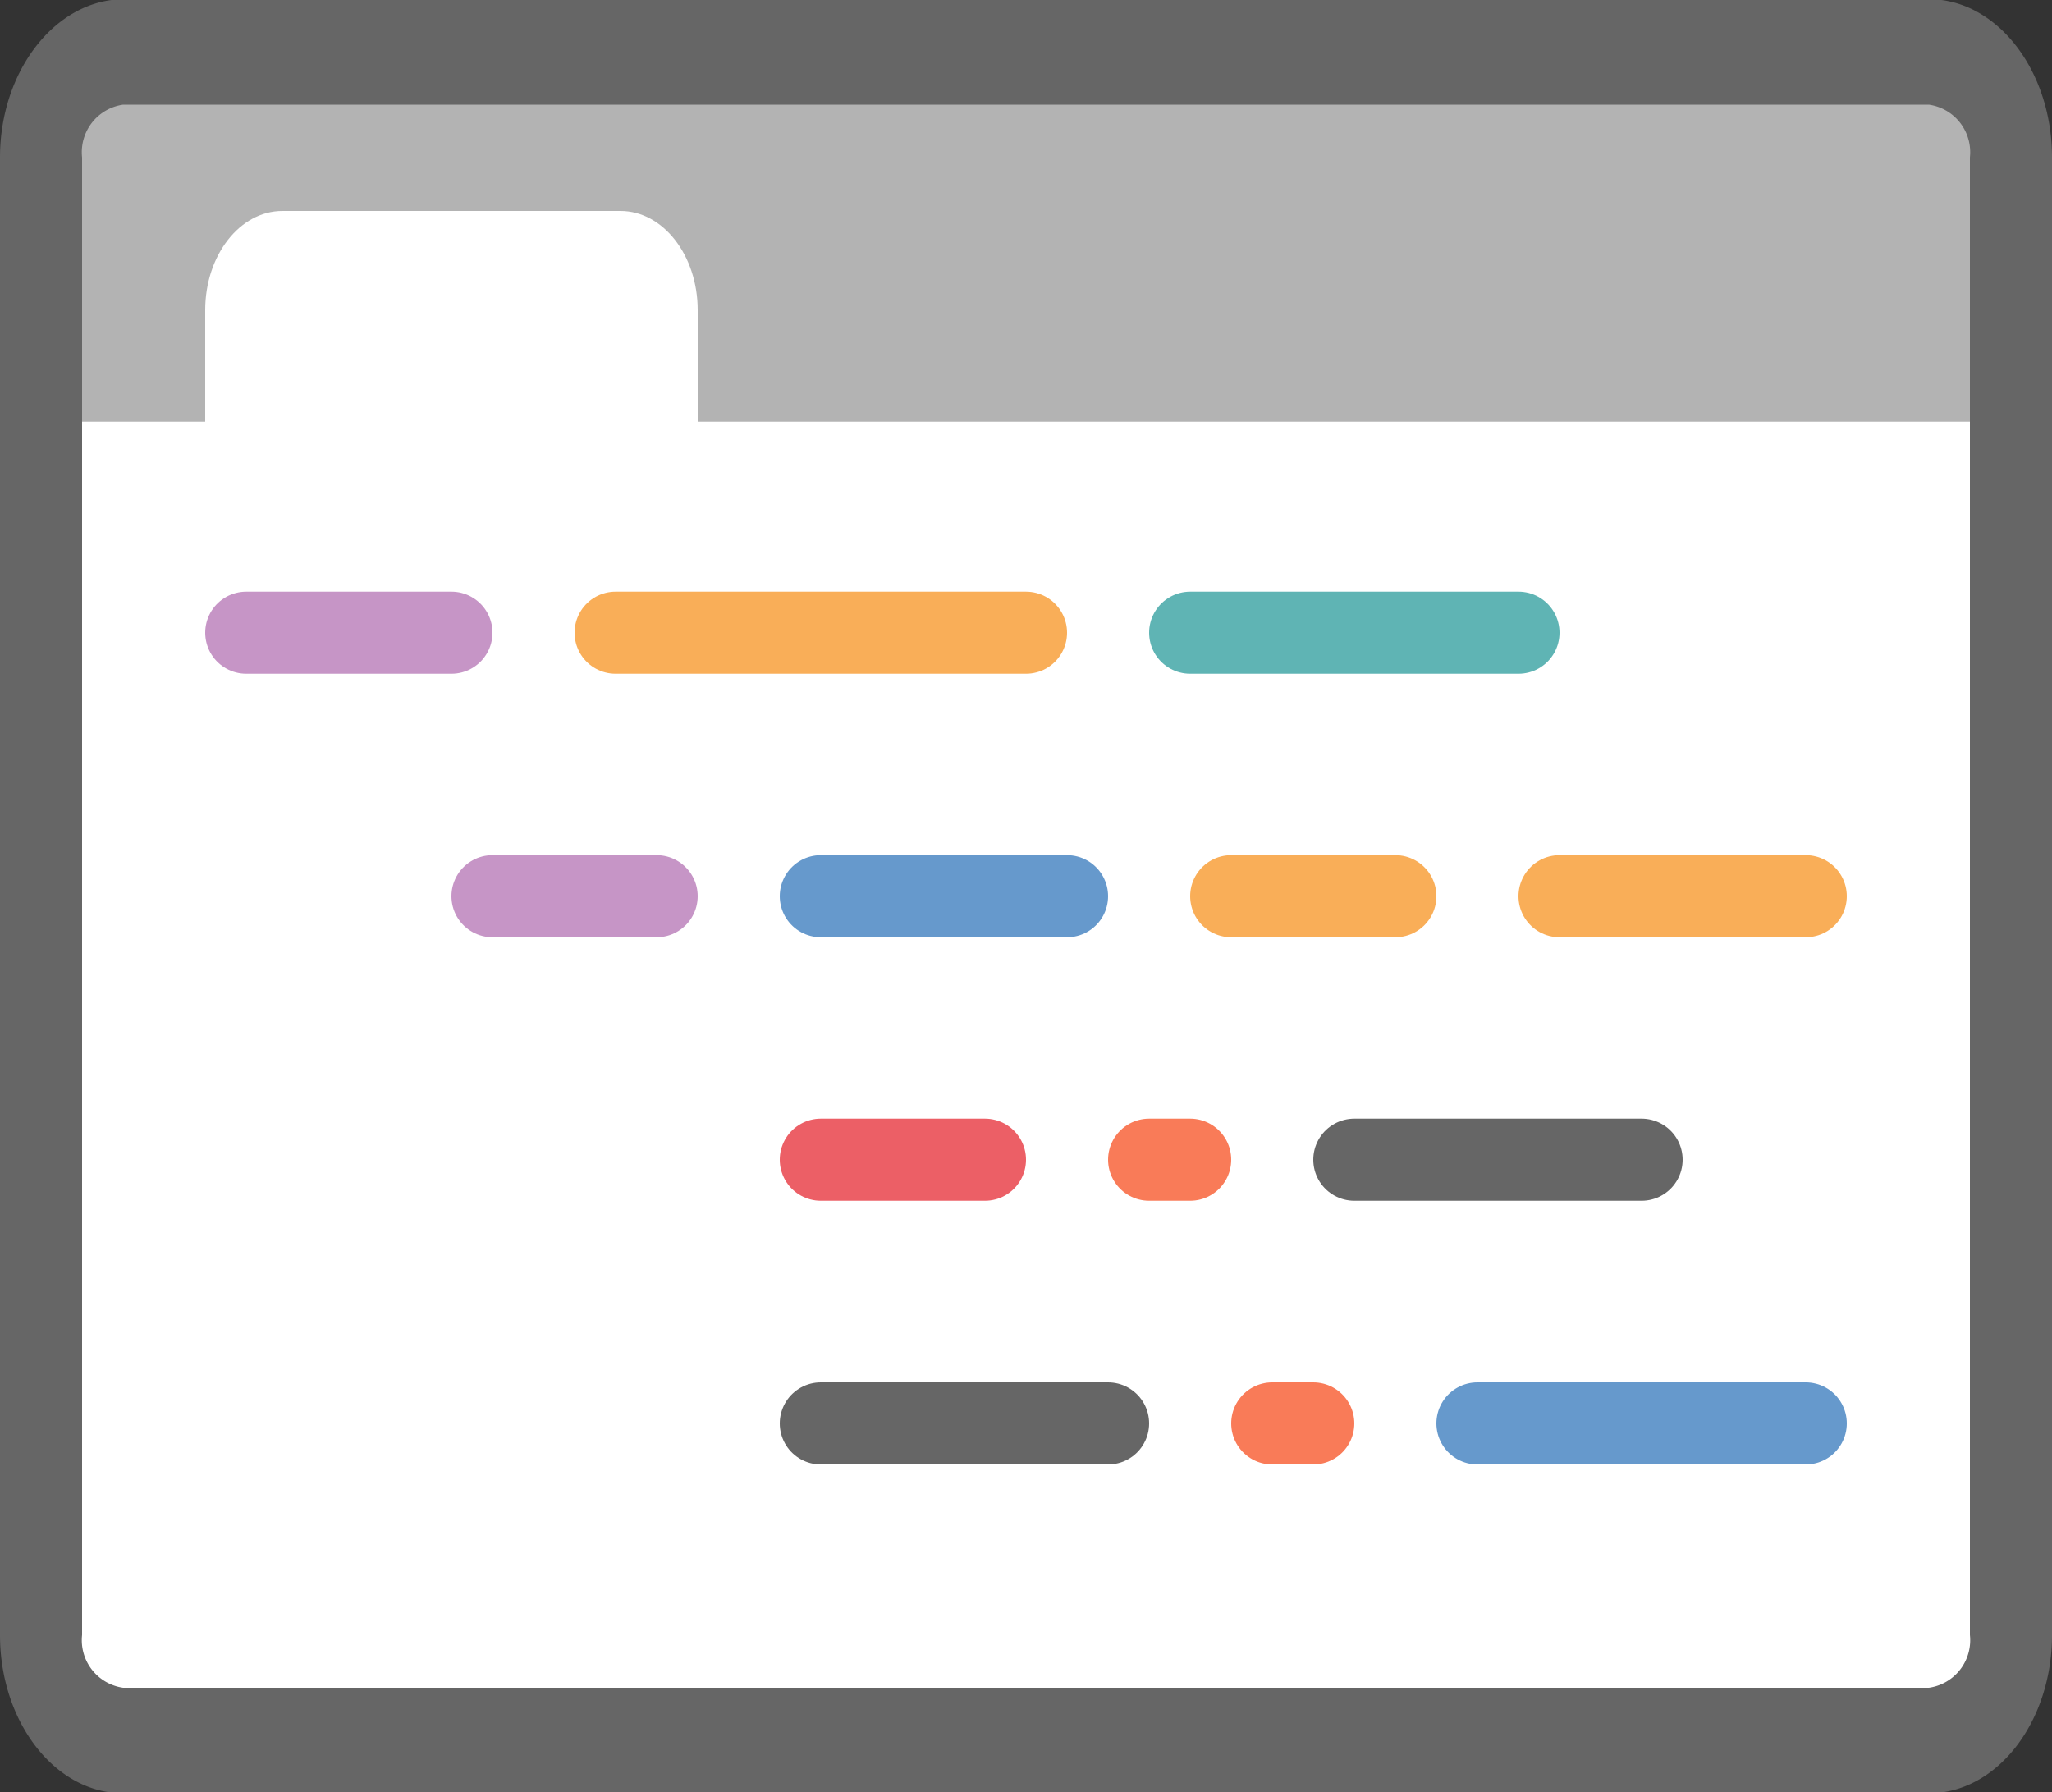
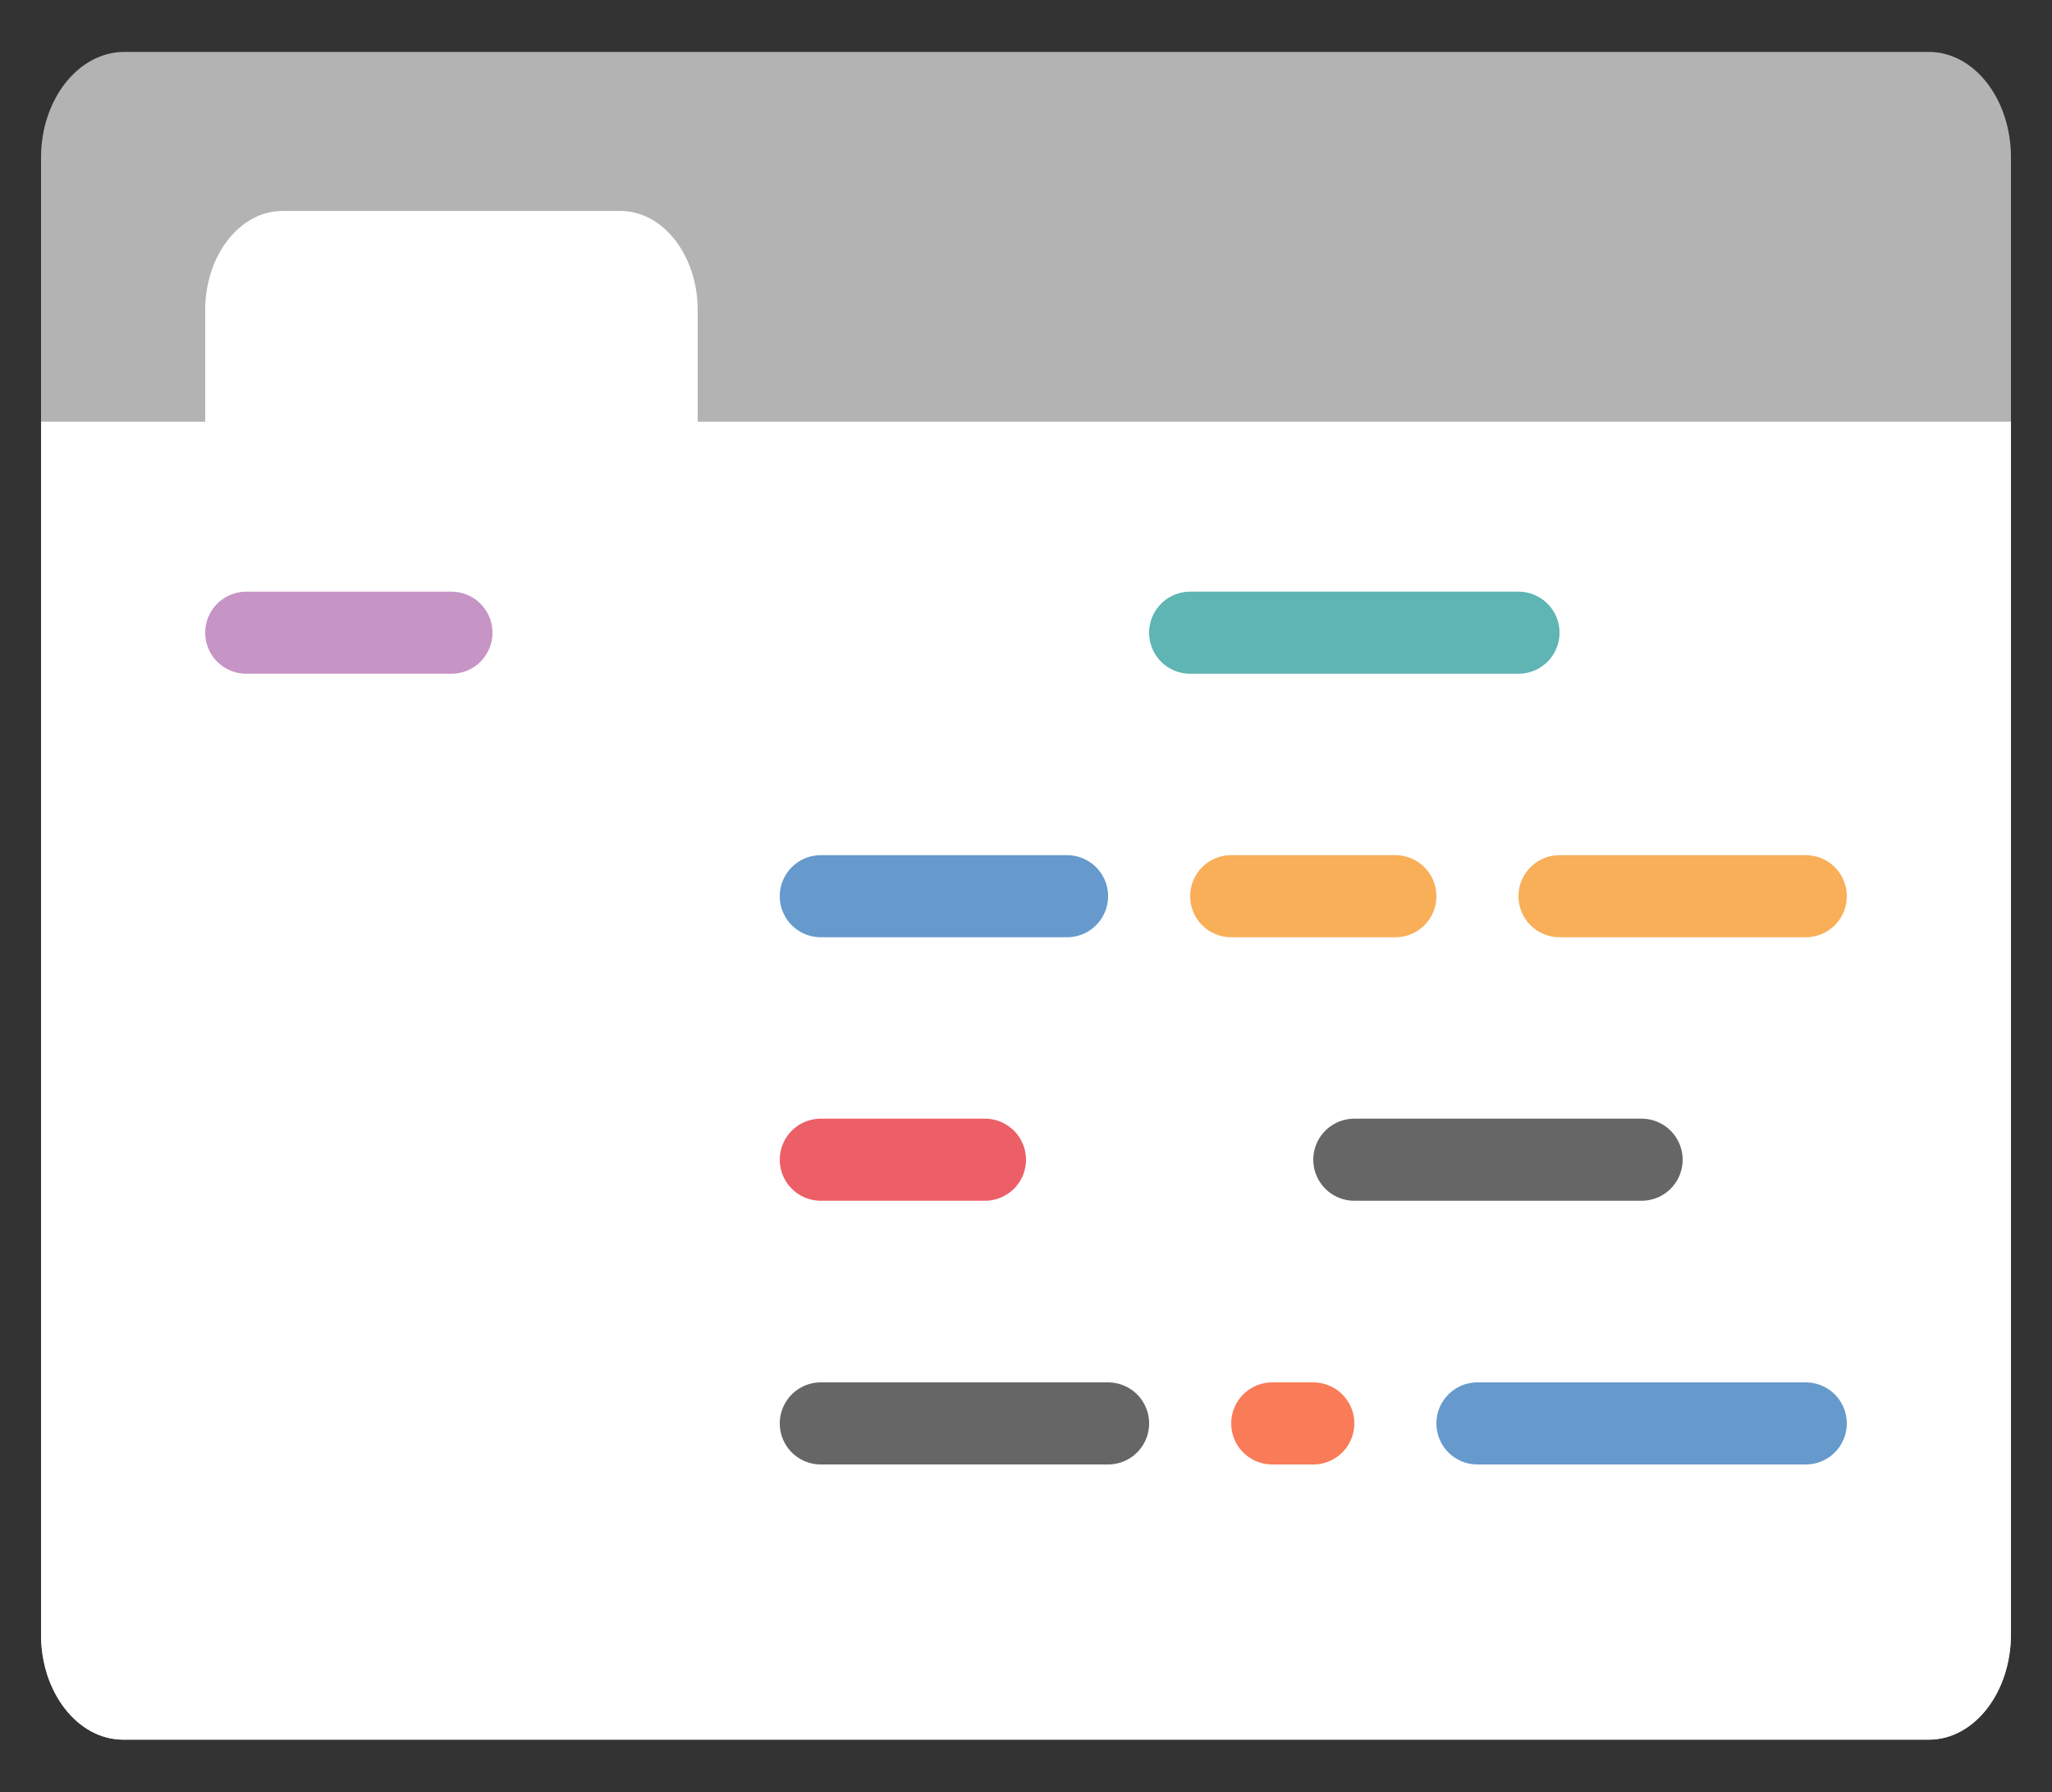
<svg xmlns="http://www.w3.org/2000/svg" id="图层_1" data-name="图层 1" viewBox="0 0 100 87.33">
  <rect x="0" y="0" width="100" height="87.33" fill="#333333" stroke="none" />
  <defs>
    <style>.cls-1{fill:#b3b3b3;}.cls-1,.cls-10,.cls-2{fill-rule:evenodd;}.cls-2{fill:#fff;}.cls-3,.cls-4,.cls-5,.cls-6,.cls-7,.cls-8,.cls-9{fill:none;stroke-linecap:round;stroke-linejoin:round;stroke-width:4px;}.cls-3{stroke:#666;}.cls-4{stroke:#c695c6;}.cls-5{stroke:#f9ae58;}.cls-6{stroke:#f97b58;}.cls-7{stroke:#ec5f66;}.cls-8{stroke:#5fb4b4;}.cls-9{stroke:#69c;}.cls-10{fill:#666;}</style>
  </defs>
  <g id="Syntax-Highlighting">
    <path class="cls-1" d="M98,14c0-2.84-1.79-5.14-4-5.14H6C3.79,8.9,2,11.2,2,14V86C2,88.8,3.79,91.1,6,91.1H94c2.21,0,4-2.3,4-5.14Z" transform="translate(0 -6.33)" />
    <path class="cls-2" d="M2,26.88V86C2,88.8,3.79,91.1,6,91.1H94c2.21,0,4-2.3,4-5.14V26.88H34V21.44c0-2.67-1.69-4.83-3.76-4.83H13.76c-2.07,0-3.76,2.16-3.76,4.83v5.44Z" transform="translate(0 -6.33)" />
    <path class="cls-3" d="M66,62.84H80" transform="translate(0 -6.33)" />
    <path class="cls-3" d="M40,75.69H54" transform="translate(0 -6.33)" />
    <path class="cls-4" d="M12,37.16H22" transform="translate(0 -6.33)" />
-     <path class="cls-4" d="M24,50h8" transform="translate(0 -6.33)" />
-     <path class="cls-5" d="M30,37.16H50" transform="translate(0 -6.33)" />
    <path class="cls-5" d="M60,50h8" transform="translate(0 -6.33)" />
-     <path class="cls-6" d="M56,62.84h2" transform="translate(0 -6.33)" />
    <path class="cls-6" d="M62,75.69h2" transform="translate(0 -6.33)" />
    <path class="cls-7" d="M40,62.84h8" transform="translate(0 -6.33)" />
    <path class="cls-5" d="M76,50H88" transform="translate(0 -6.33)" />
    <path class="cls-8" d="M58,37.16H74" transform="translate(0 -6.33)" />
    <path class="cls-9" d="M40,50H52" transform="translate(0 -6.33)" />
    <path class="cls-9" d="M72,75.69H88" transform="translate(0 -6.33)" />
-     <path class="cls-10" d="M100,14c0-4.25-2.69-7.71-6-7.71H6C2.69,6.33,0,9.79,0,14V86c0,4.25,2.69,7.71,6,7.71H94c3.31,0,6-3.46,6-7.71Zm-4,0V86a2.34,2.34,0,0,1-2,2.57H6A2.34,2.34,0,0,1,4,86V14a2.34,2.34,0,0,1,2-2.57H94A2.34,2.34,0,0,1,96,14Z" transform="translate(0 -6.33)" />
  </g>
</svg>